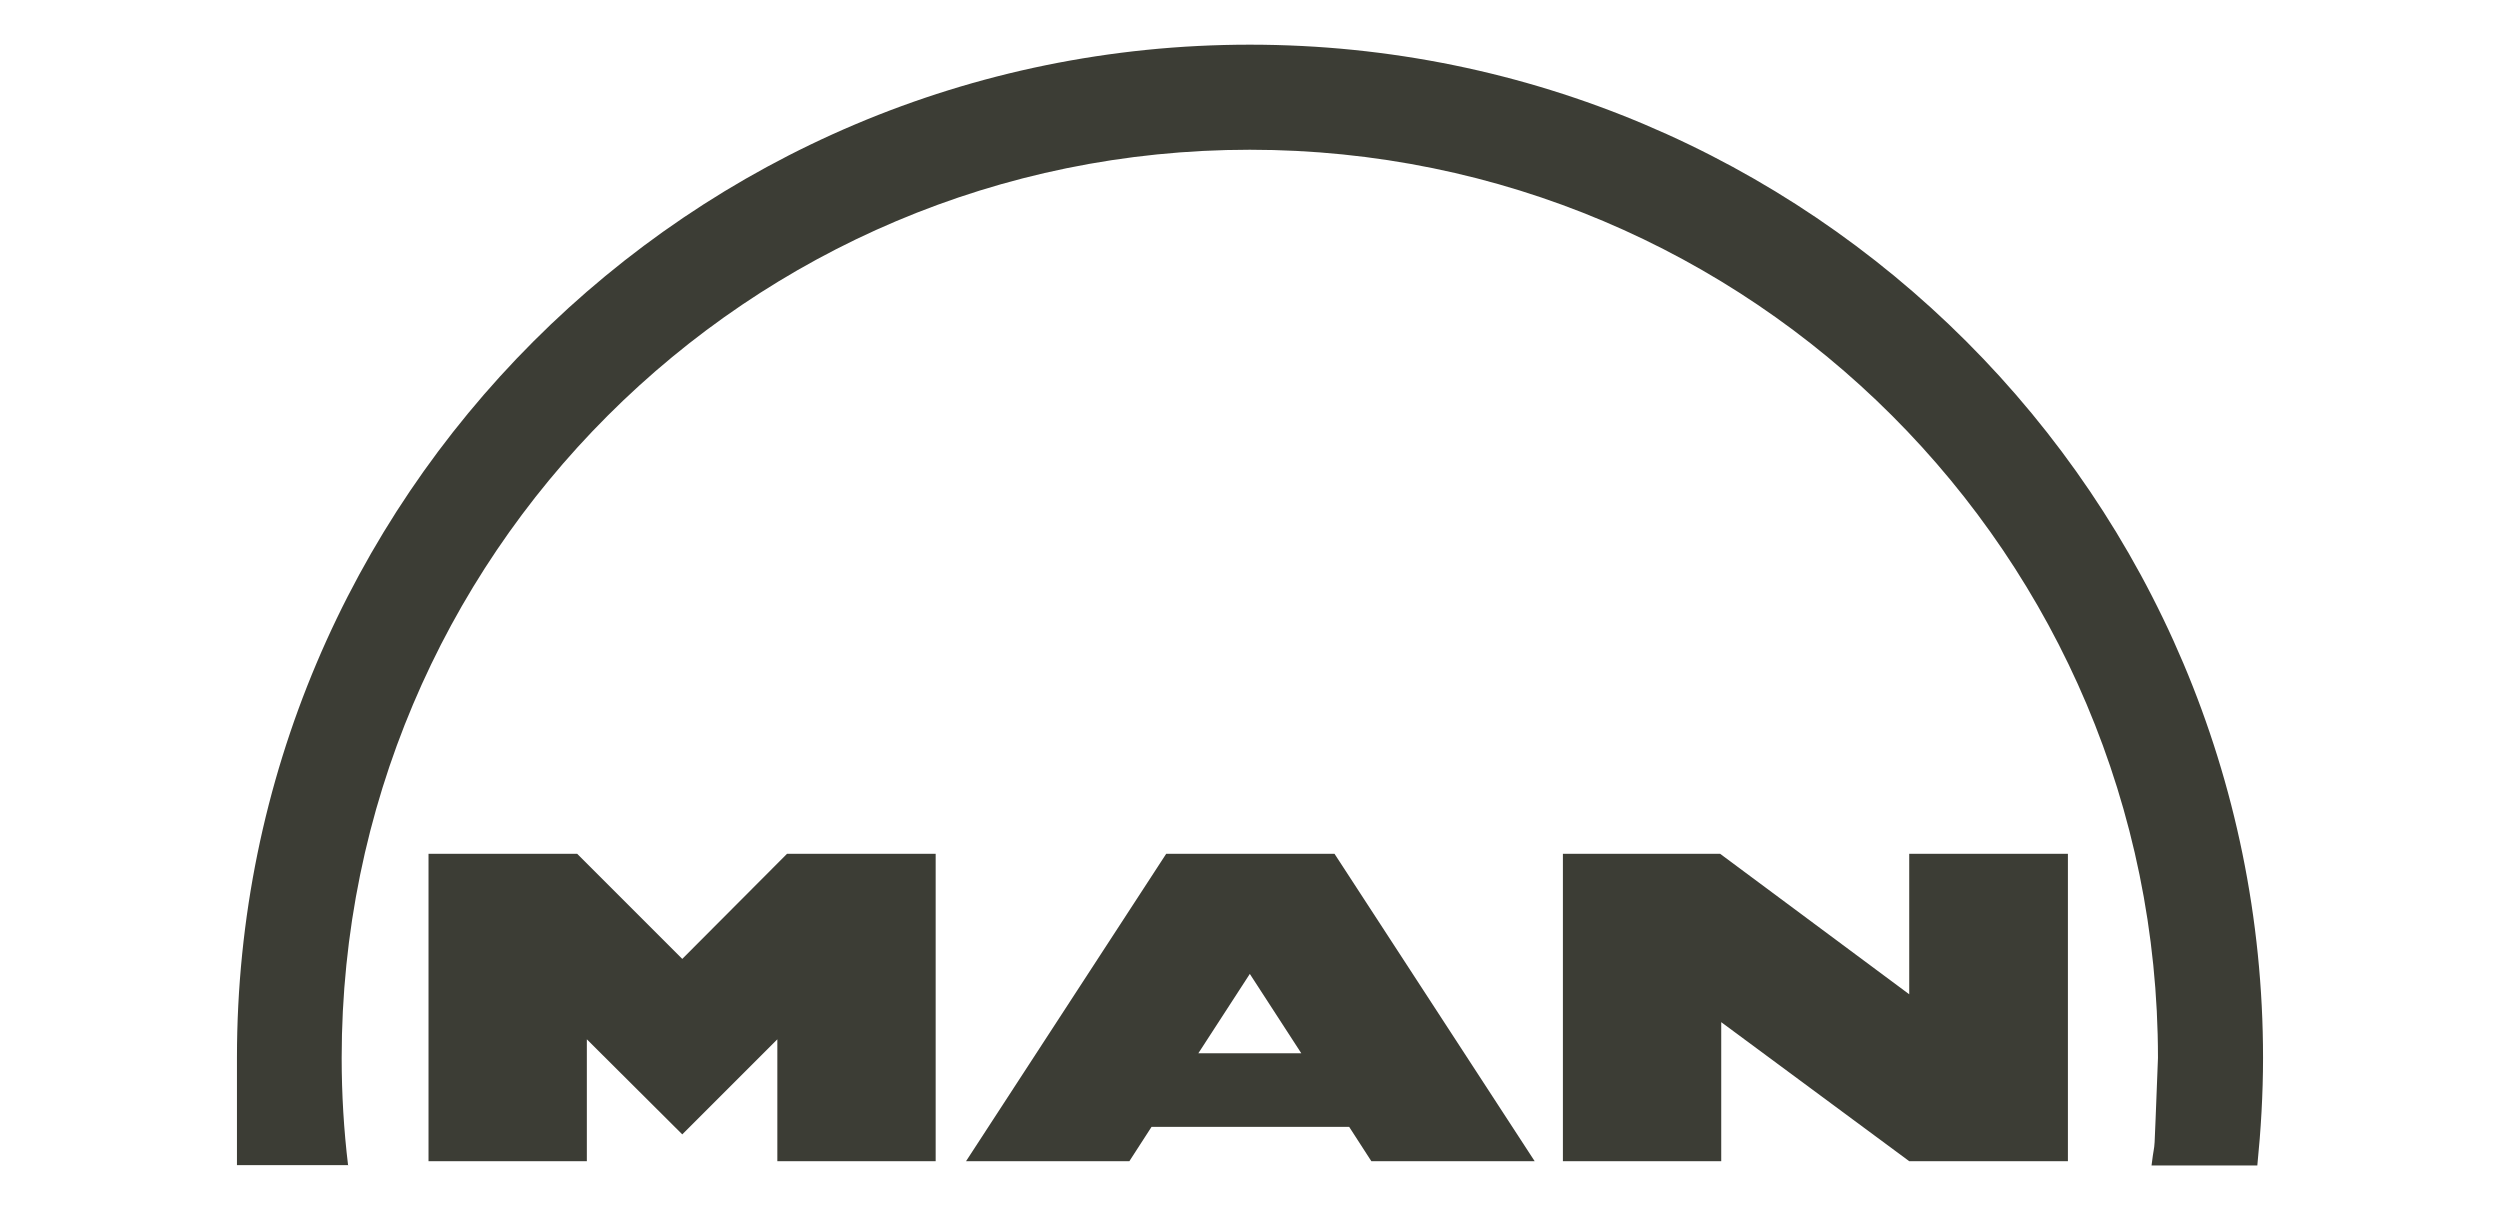
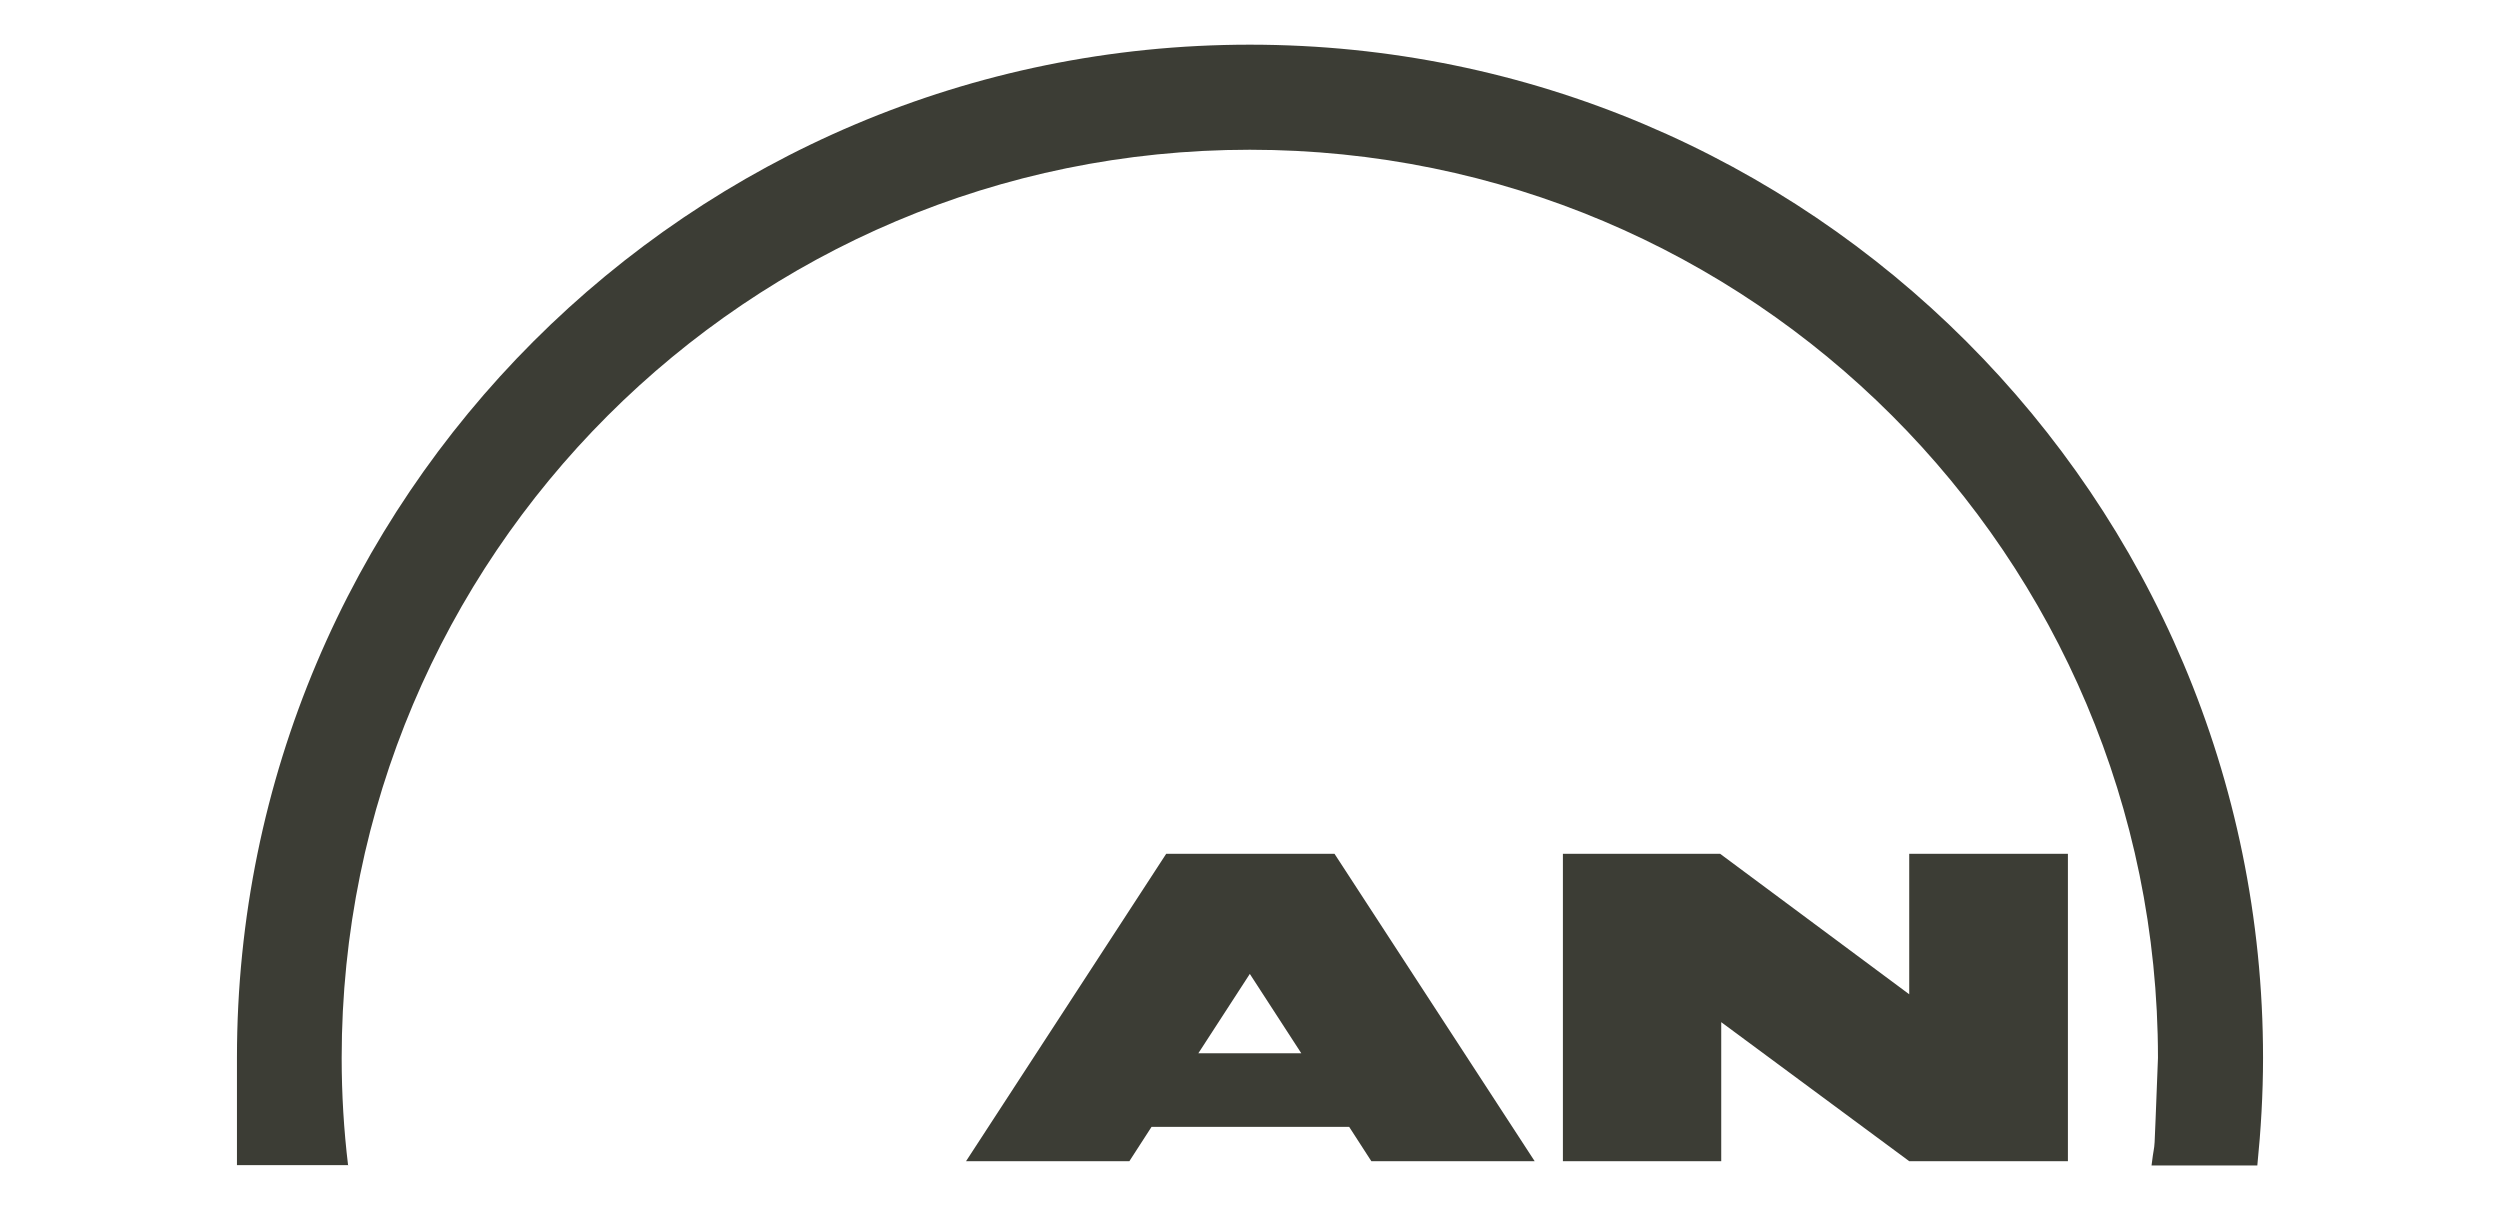
<svg xmlns="http://www.w3.org/2000/svg" version="1.1" id="Ebene_1" x="0px" y="0px" viewBox="0 0 699.5 338.6" style="enable-background:new 0 0 699.5 338.6;" xml:space="preserve">
  <style type="text/css">
	.st0{fill:#3C3D35;}
</style>
  <g>
-     <polygon class="st0" points="190.9,268.3 220.2,238.9 261.8,238.9 261.8,324.9 217.5,324.9 217.5,290.8 190.9,317.4 164.2,290.8    164.2,324.9 119.9,324.9 119.9,238.9 161.5,238.9  " />
    <path class="st0" d="M322.2,315.3l-6.2,9.6h-45.7l56-86h47.1l56,86h-45.7l-6.2-9.6 M364.1,294.7l-14.4-22.2l-14.4,22.2" />
    <polygon class="st0" points="534.2,238.9 578.6,238.9 578.6,324.9 534.2,324.9 481.6,286 481.6,324.9 437.3,324.9 437.3,238.9    481.3,238.9 534.2,278.2  " />
-     <path class="st0" d="M97.4,326.1c-1.2-9.9-1.8-20-1.8-30.1c0-140.3,113.7-254.1,254.1-254.1S603.8,155.6,603.8,296   c-1.3,32.6-0.6,20.3-1.8,30.1h29.6c1-9.9,1.6-20,1.6-30.1c0-156.6-126.9-283.5-283.5-283.5S66.3,139.4,66.3,295.9   c0,30.1,0,30.1,0,30.1h31.2L97.4,326.1z" />
+     <path class="st0" d="M97.4,326.1c-1.2-9.9-1.8-20-1.8-30.1c0-140.3,113.7-254.1,254.1-254.1S603.8,155.6,603.8,296   c-1.3,32.6-0.6,20.3-1.8,30.1h29.6c1-9.9,1.6-20,1.6-30.1c0-156.6-126.9-283.5-283.5-283.5S66.3,139.4,66.3,295.9   c0,30.1,0,30.1,0,30.1h31.2z" />
  </g>
</svg>